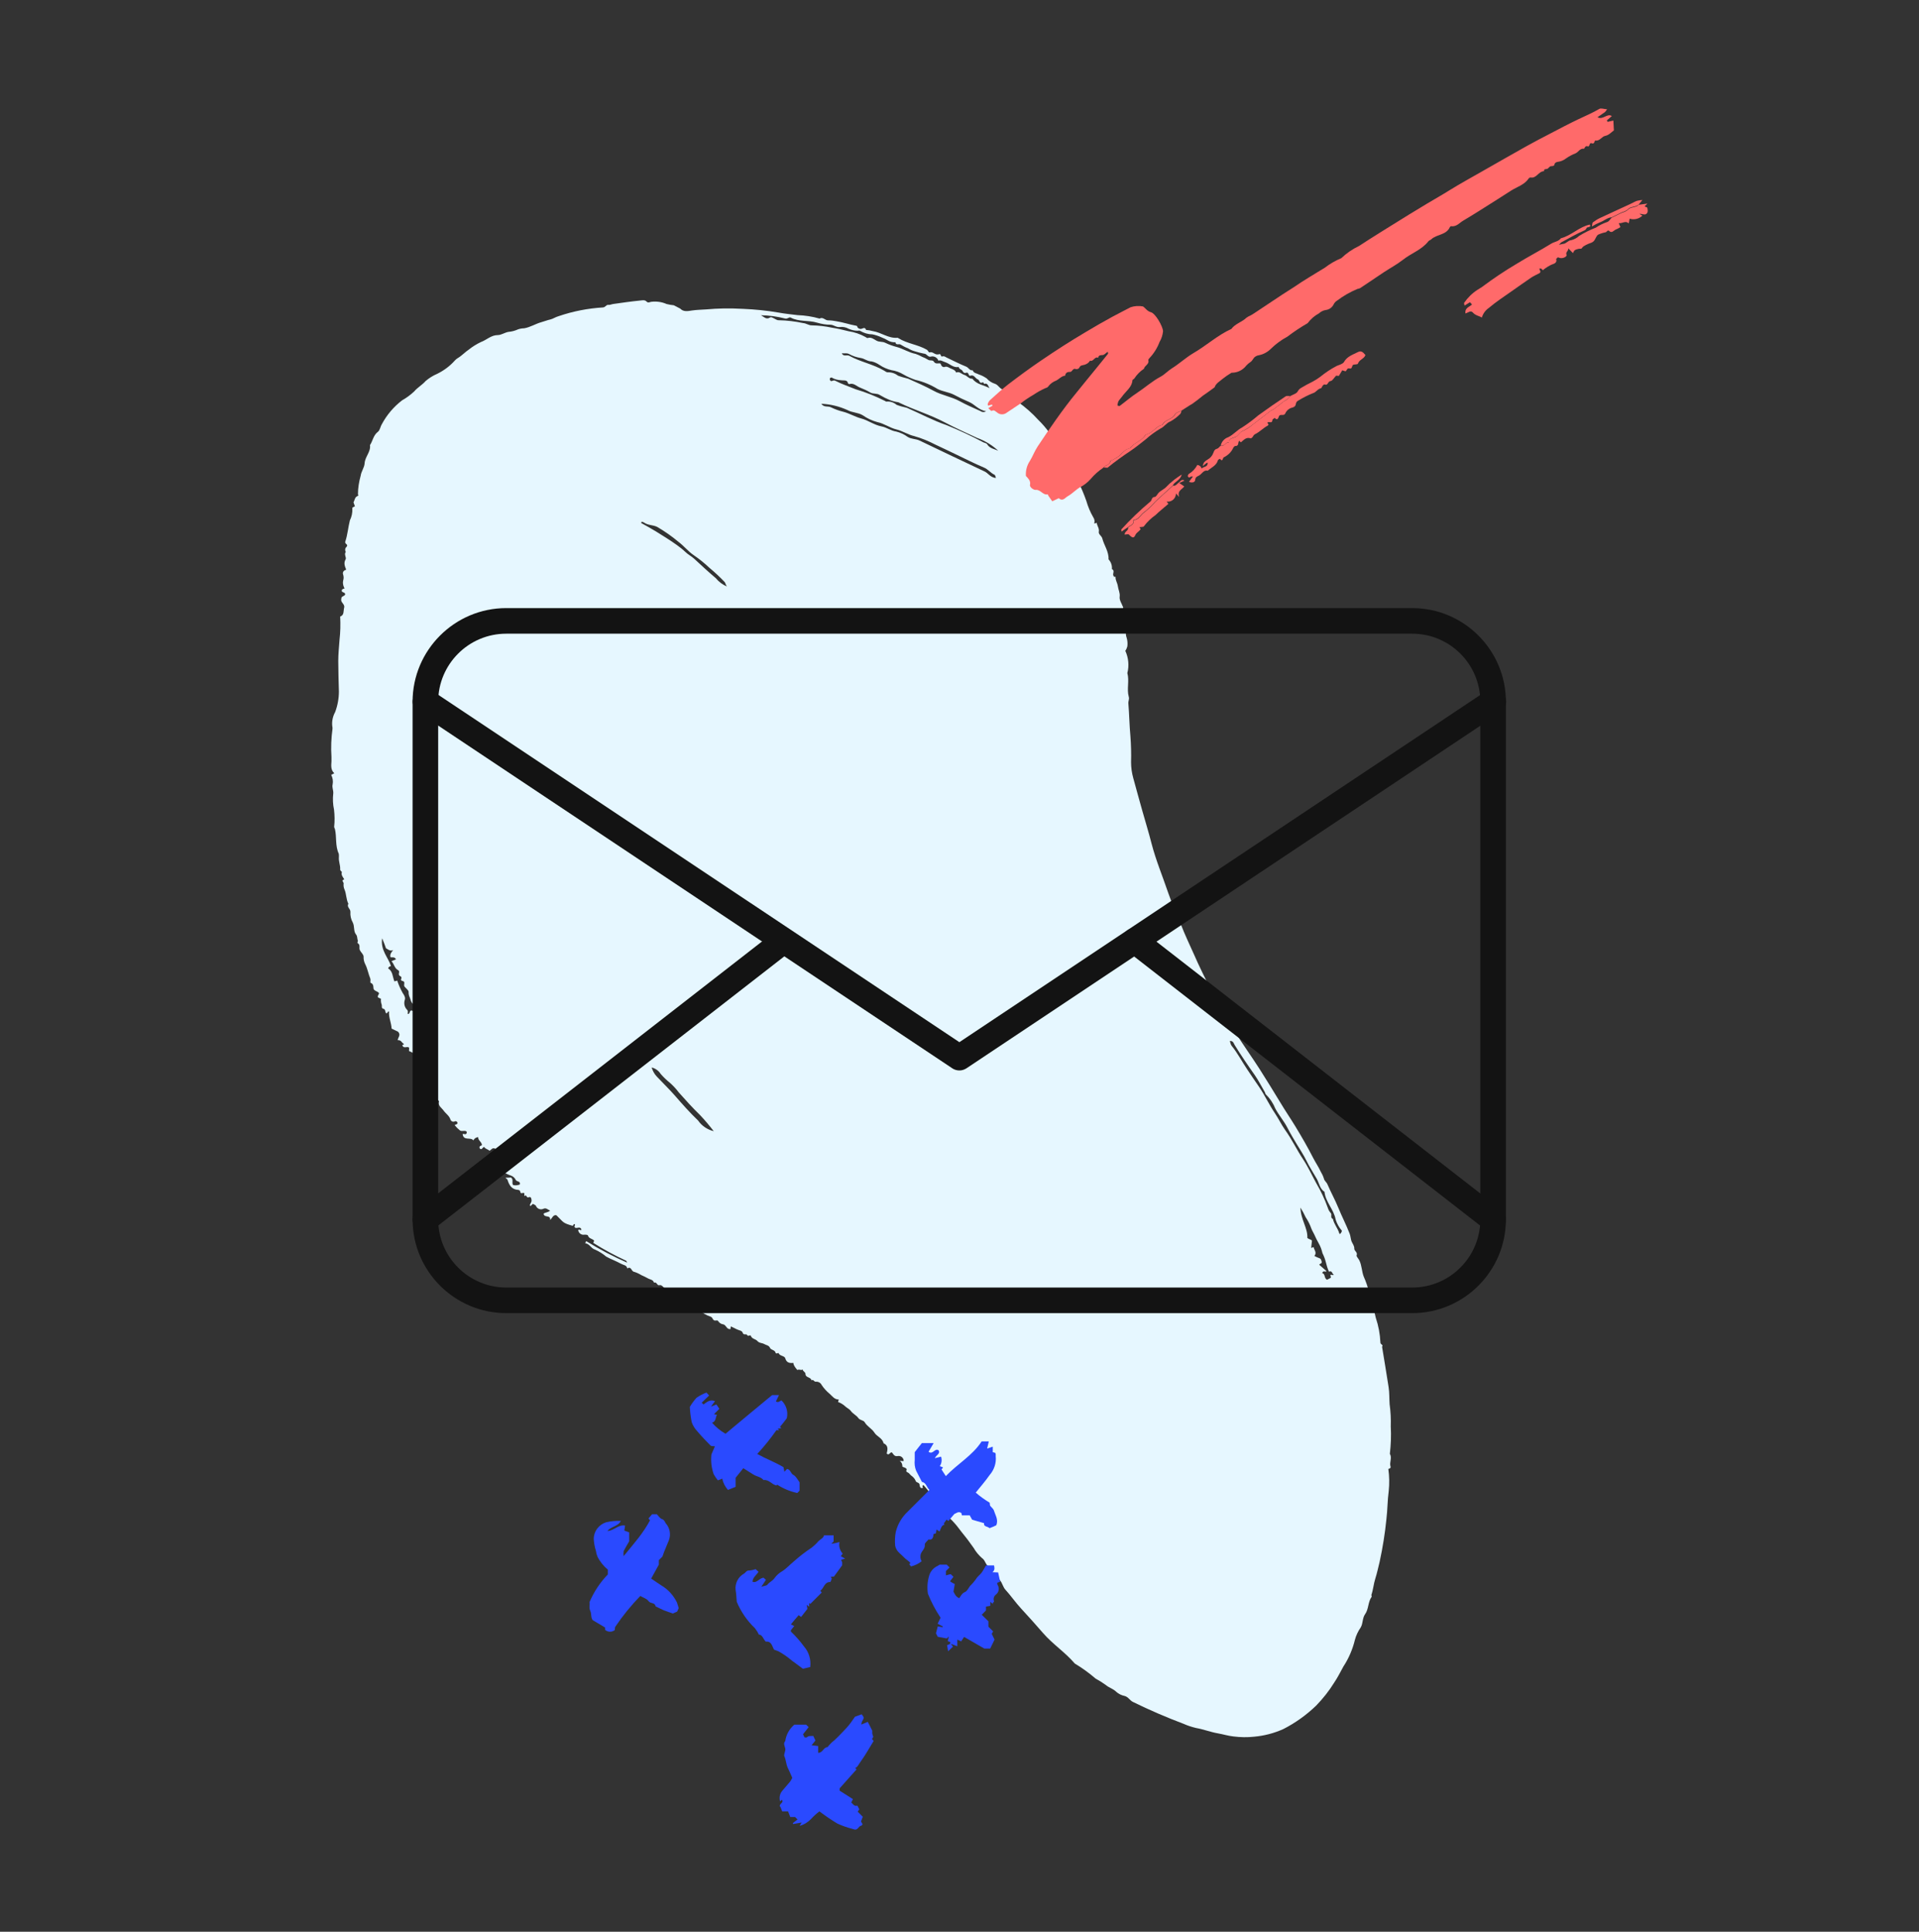
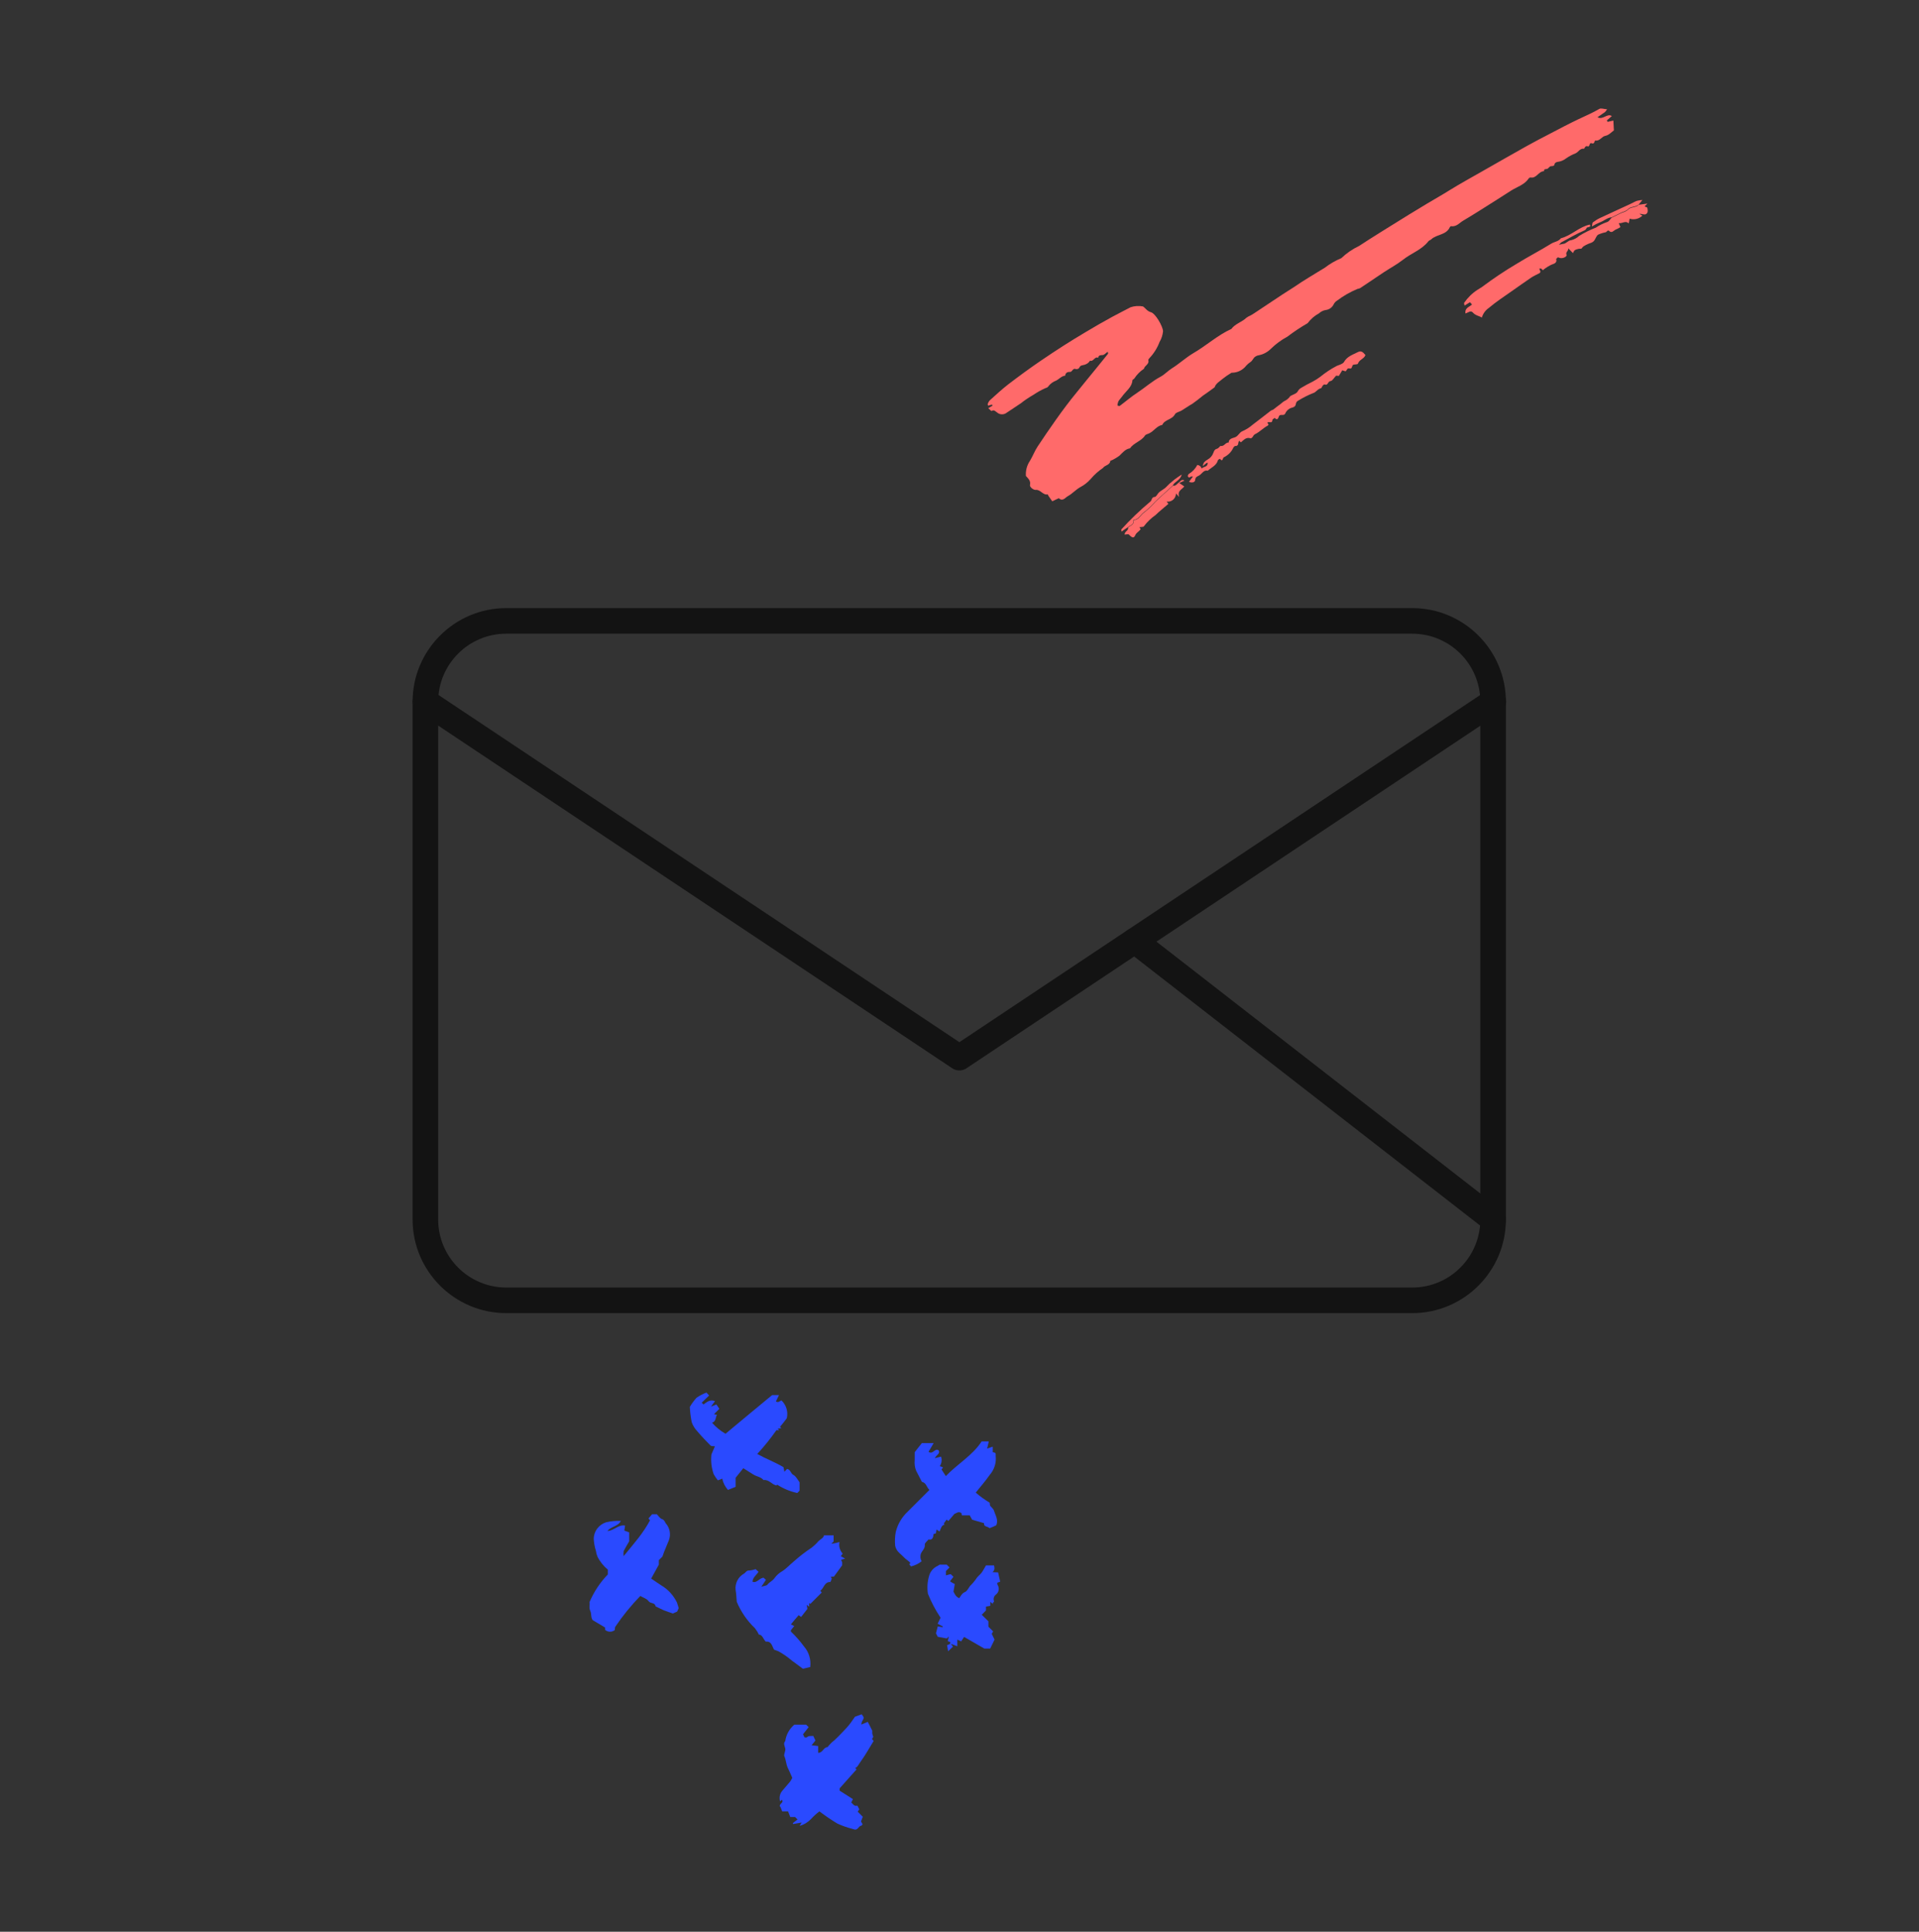
<svg xmlns="http://www.w3.org/2000/svg" width="150" height="151" viewBox="0 0 150 151" fill="none">
  <rect x="0" y="0" width="150" height="151" fill="#333333" stroke="none" />
  <g clip-path="url(#clip0_3_403)">
-     <path d="M49.02 98.693C48.97 98.593 48.96 98.563 48.95 98.553C48.07 98.143 47.21 97.683 46.39 97.163C46.36 97.123 46.42 97.073 46.44 96.983C46.33 96.823 46.03 96.833 45.96 96.583C45.94 96.523 45.8 96.503 45.68 96.513C45.46 96.553 45.25 96.413 45.2 96.193C45.2 96.183 45.2 96.163 45.2 96.153C45.27 96.033 45.37 96.233 45.45 96.123C45.37 95.833 45.12 96.033 44.97 95.973C44.81 95.883 45 95.773 44.93 95.693C44.82 95.663 44.82 95.773 44.77 95.823C43.93 95.583 44.08 95.553 43.49 94.993C43.22 94.943 43.18 95.213 43 95.363C43.05 94.923 42.54 95.233 42.49 94.873C42.62 94.763 42.83 94.783 43 94.633C42.82 94.563 42.7 94.393 42.49 94.483C42.27 94.593 42.01 94.503 41.9 94.283C41.9 94.273 41.9 94.263 41.89 94.253C41.85 94.183 41.73 94.153 41.65 94.103C41.57 94.183 41.52 94.233 41.46 94.283C41.44 94.243 41.41 94.203 41.42 94.183C41.46 94.063 41.56 93.953 41.55 93.843C41.54 93.733 41.53 93.493 41.31 93.593C41.15 93.663 41.16 93.323 40.99 93.493C40.97 93.513 40.99 93.373 40.99 93.293C40.92 93.153 40.71 93.393 40.67 93.173C40.67 93.083 40.59 93.013 40.51 93.013C39.98 92.983 39.79 92.623 39.66 92.193C39.66 92.183 39.62 92.173 39.61 92.163C39.58 92.133 39.56 92.113 39.51 92.063C39.67 92.063 39.81 92.053 39.94 92.043C40.17 92.203 39.97 92.453 40.11 92.633C40.28 92.673 40.46 92.653 40.63 92.593C40.71 92.323 40.41 92.383 40.32 92.243C40.25 92.083 40.11 91.953 39.94 91.893C39.73 91.823 39.53 91.723 39.33 91.613C39.47 91.383 39.45 91.093 39.27 90.893C39.05 90.783 38.96 91.013 38.81 91.083C38.69 90.913 38.96 90.663 39.37 90.603C39.36 90.103 38.89 90.373 38.69 90.193C38.57 90.053 38.82 89.943 38.73 89.803C38.5 89.653 38.39 89.893 38.26 89.953C38.13 89.823 37.93 89.813 37.86 89.663C37.71 89.633 37.69 89.943 37.5 89.773C37.43 89.603 37.55 89.563 37.67 89.523C37.67 89.263 37.36 89.153 37.38 88.893C37.22 88.893 37.07 88.993 37 89.143C36.79 88.853 36.24 89.213 36.16 88.653C36.26 88.583 36.47 88.793 36.49 88.483C36.37 88.303 36.13 88.483 35.95 88.363C35.8 88.243 35.66 88.103 35.54 87.953C35.61 87.873 35.82 87.913 35.74 87.713C35.69 87.643 35.6 87.623 35.53 87.663C35.41 87.713 35.28 87.663 35.22 87.543C35.13 87.213 34.84 87.053 34.66 86.793C34.51 86.583 34.22 86.443 34.32 86.093C34.32 86.073 34.28 86.023 34.25 86.003C34.05 85.923 34 85.703 33.85 85.583C33.69 85.453 33.71 85.243 33.57 85.133C33.4 84.983 33.45 84.673 33.3 84.613C33.07 84.513 33.34 84.223 33.07 84.193C33.12 83.983 33.02 83.803 32.95 83.603L32.51 83.393C32.43 83.193 32.5 82.973 32.68 82.853C32.63 82.663 32.41 82.693 32.3 82.563L32.33 82.323L31.97 82.153C31.97 82.053 31.98 81.973 31.98 81.893C31.83 81.753 31.55 82.003 31.45 81.713C31.45 81.643 31.54 81.693 31.58 81.603C31.41 81.543 31.37 81.273 31.09 81.313C31.09 81.103 31.37 80.903 31.11 80.643L30.61 80.403C30.59 79.943 30.37 79.523 30.41 79.063C30.3 79.053 30.3 79.163 30.22 79.223C30.07 79.153 30.16 78.903 29.99 78.863C29.78 78.813 29.87 78.663 29.84 78.543C29.78 78.393 29.76 78.233 29.78 78.073L29.56 77.973C29.52 77.923 29.52 77.853 29.56 77.803C29.59 77.753 29.61 77.693 29.63 77.643C29.55 77.493 29.37 77.513 29.22 77.343C29.15 77.223 29.26 76.933 28.97 76.823C28.92 76.803 28.99 76.613 28.94 76.483C28.79 76.123 28.73 75.723 28.55 75.373C28.46 75.193 28.41 74.993 28.42 74.793C28.42 74.593 28.22 74.463 28.13 74.273C28.04 74.093 28.19 73.863 27.97 73.733C27.89 73.683 28 73.573 27.97 73.513C27.9 73.363 27.96 73.203 27.82 73.033C27.62 72.783 27.73 72.403 27.57 72.103C27.43 71.853 27.37 71.563 27.39 71.283C27.41 71.043 27.08 70.903 27.23 70.643C27.05 70.293 27.08 69.883 26.93 69.533C26.86 69.383 26.84 69.223 26.86 69.063C26.88 68.963 26.63 68.813 26.91 68.743C26.82 68.563 26.65 68.423 26.72 68.173C26.74 68.123 26.58 68.093 26.59 67.943C26.61 67.633 26.46 67.333 26.49 67.013C26.5 66.923 26.49 66.823 26.48 66.733C26.19 66.113 26.33 65.433 26.18 64.803C26.16 64.743 26.12 64.693 26.12 64.623C26.17 64.183 26.16 63.733 26.11 63.293C26.02 62.873 26 62.443 26.05 62.013C26.07 61.773 25.94 61.553 26 61.323C26.05 61.073 26.01 60.803 25.89 60.573L26.13 60.443C25.84 60.183 25.89 59.833 25.91 59.513C25.91 59.403 25.91 59.273 25.91 59.173C25.86 58.443 25.89 57.703 25.99 56.973C25.99 56.893 25.99 56.813 25.97 56.743C25.93 56.363 26.02 55.983 26.2 55.653C26.39 55.143 26.49 54.593 26.49 54.053C26.47 53.263 26.44 52.463 26.44 51.673C26.44 51.113 26.5 50.553 26.54 50.003C26.61 49.403 26.62 48.803 26.59 48.193C26.92 48.083 26.83 47.763 26.9 47.503C26.98 47.213 26.59 47.093 26.68 46.813C26.66 46.583 26.93 46.623 26.98 46.463C26.98 46.293 26.79 46.333 26.72 46.223C26.69 46.103 26.75 46.043 26.89 46.013C26.93 46.013 26.94 45.983 26.9 45.933C26.81 45.753 26.78 45.543 26.83 45.353C26.87 45.223 26.87 45.083 26.83 44.943C26.75 44.733 26.85 44.593 27.06 44.533C26.96 44.263 26.84 44.023 27.02 43.713C27.09 43.573 26.87 43.333 27.03 43.143C26.95 43.013 26.97 42.843 27.09 42.743C27.26 42.543 26.92 42.533 26.99 42.333C27.17 41.803 27.21 41.223 27.35 40.673C27.49 40.393 27.56 40.073 27.54 39.753C27.51 39.643 27.68 39.633 27.74 39.573L27.63 39.263C27.73 39.113 27.72 38.863 27.95 38.773C28.06 38.733 27.98 38.683 27.98 38.633C27.98 38.143 28.06 37.663 28.19 37.193C28.24 36.843 28.48 36.543 28.5 36.223C28.53 35.693 28.99 35.333 28.92 34.793C29.14 34.463 29.18 34.023 29.54 33.753C29.7 33.633 29.73 33.343 29.85 33.153C30.24 32.423 30.78 31.793 31.43 31.293C31.77 31.103 32.08 30.873 32.37 30.603C32.64 30.283 33 30.093 33.27 29.783C33.54 29.553 33.84 29.363 34.17 29.223C34.7 28.963 35.17 28.613 35.56 28.173C35.62 28.103 35.7 28.043 35.78 27.993C36.1 27.803 36.35 27.523 36.65 27.323C36.94 27.093 37.26 26.893 37.6 26.733C38.04 26.573 38.39 26.193 38.91 26.193C39.18 26.193 39.45 25.993 39.74 25.943C40 25.923 40.26 25.853 40.5 25.743C40.65 25.693 40.81 25.663 40.97 25.663C41.45 25.583 41.85 25.313 42.32 25.183C42.55 25.123 42.78 25.023 43.02 24.973C43.23 24.923 43.44 24.773 43.67 24.713C44.78 24.333 45.95 24.103 47.12 24.033C47.3 24.033 47.41 23.813 47.52 23.833C47.68 23.853 47.79 23.783 47.93 23.763C48.63 23.663 49.33 23.563 50.03 23.493C50.18 23.483 50.4 23.413 50.55 23.583C50.66 23.693 50.8 23.613 50.89 23.593C51.3 23.543 51.72 23.593 52.1 23.763C52.29 23.813 52.48 23.843 52.67 23.863L53.17 24.123C53.43 24.403 53.8 24.313 54.07 24.273C54.46 24.213 54.85 24.213 55.24 24.183C55.66 24.143 56.09 24.123 56.52 24.113C57.04 24.103 57.56 24.113 58.08 24.143C59.01 24.183 59.93 24.273 60.85 24.433C61.34 24.523 61.85 24.573 62.34 24.633C62.92 24.653 63.5 24.743 64.06 24.903C64.33 24.743 64.5 25.063 64.75 25.043C64.96 25.043 65.17 25.073 65.38 25.113C65.91 25.193 66.41 25.373 66.93 25.463C67.03 25.483 67 25.533 67.02 25.573C67.08 25.663 67.17 25.713 67.28 25.713C67.43 25.703 67.6 25.513 67.7 25.793C67.87 25.803 68.05 25.833 68.22 25.883C68.89 25.983 69.45 26.473 70.16 26.403C70.18 26.403 70.2 26.423 70.22 26.433C70.91 26.863 71.74 26.933 72.44 27.333C72.55 27.393 72.58 27.573 72.67 27.543C72.84 27.493 72.95 27.593 73.07 27.653C73.18 27.713 73.3 27.723 73.42 27.683C73.56 27.633 73.51 27.913 73.66 27.863C73.81 27.813 73.9 27.903 74 27.953C74.51 28.193 75.01 28.453 75.53 28.663C75.72 28.743 75.79 28.983 76.03 28.943C76.11 29.183 76.35 29.173 76.52 29.273C76.74 29.343 76.94 29.453 77.13 29.583C77.3 29.783 77.53 29.923 77.78 30.003C78.04 30.093 78.14 30.393 78.41 30.453C78.51 30.473 78.55 30.593 78.62 30.653C78.92 30.933 79.24 31.193 79.58 31.423C80.15 31.833 80.68 32.293 81.15 32.813C81.48 33.133 81.78 33.483 82.05 33.863C82.58 34.593 83.06 35.363 83.48 36.163C83.72 36.633 83.96 37.113 84.24 37.573C84.5 38.083 84.72 38.603 84.91 39.143C85.04 39.593 85.22 40.033 85.46 40.443C85.56 40.583 85.58 40.763 85.53 40.923C85.6 40.903 85.65 40.893 85.73 40.873C85.75 41.113 85.94 41.293 85.89 41.563C85.85 41.773 86.11 41.883 86.16 42.083C86.3 42.633 86.68 43.113 86.65 43.723C86.84 43.923 86.94 44.203 86.91 44.483C87.2 44.623 86.89 44.883 87.07 45.053C87.07 45.153 87.13 45.033 87.2 45.103C87.17 45.333 87.35 45.573 87.38 45.833C87.41 46.093 87.56 46.333 87.52 46.643C87.48 46.903 87.69 47.193 87.8 47.493L87.63 47.853C87.73 47.913 87.82 47.963 87.9 48.013C87.93 48.333 87.79 48.633 87.94 48.953C88.07 49.223 87.94 49.533 88.06 49.833C88.13 50.053 88.15 50.293 88.12 50.523C88.09 50.643 88.04 50.763 87.96 50.873C88.21 51.413 88.27 52.033 88.12 52.613C88.29 53.223 88.06 53.863 88.23 54.463C88.29 54.663 88.18 54.803 88.2 54.993C88.27 55.843 88.28 56.693 88.36 57.553C88.41 58.223 88.43 58.903 88.41 59.583C88.41 60.003 88.47 60.413 88.58 60.813C88.8 61.653 89.05 62.493 89.28 63.343C89.52 64.203 89.79 65.063 90.01 65.933C90.35 67.243 90.87 68.483 91.3 69.753C91.59 70.613 91.98 71.433 92.31 72.273C92.61 73.053 92.97 73.803 93.31 74.563C93.74 75.553 94.23 76.533 94.72 77.493C95.28 78.583 95.9 79.633 96.55 80.673C97.15 81.653 97.83 82.583 98.45 83.553C99 84.413 99.53 85.283 100.06 86.153C100.44 86.793 100.86 87.403 101.25 88.043C101.74 88.853 102.22 89.673 102.65 90.523C102.83 90.873 103.06 91.203 103.23 91.573C103.33 91.743 103.42 91.923 103.48 92.113C103.52 92.313 103.69 92.403 103.76 92.573C104.02 93.183 104.35 93.773 104.6 94.383C104.88 95.073 105.23 95.743 105.5 96.443C105.57 96.633 105.58 96.853 105.64 97.023C105.72 97.223 105.87 97.373 105.86 97.613C105.86 97.793 106.14 97.883 106.04 98.133C106.01 98.213 106.19 98.383 106.26 98.533C106.45 98.933 106.44 99.373 106.59 99.773C106.77 100.173 106.91 100.593 107.02 101.013C107.17 101.683 107.4 102.343 107.54 103.013C107.75 103.633 107.87 104.283 107.9 104.933C107.89 105.113 108.16 105.103 108.03 105.273C108.2 106.323 108.38 107.373 108.54 108.423C108.61 108.863 108.59 109.323 108.62 109.763C108.7 110.343 108.73 110.923 108.71 111.503C108.75 112.213 108.72 112.933 108.64 113.643C108.83 113.963 108.59 114.303 108.69 114.633C108.73 114.763 108.61 114.803 108.52 114.823C108.6 115.393 108.61 115.973 108.55 116.553C108.45 117.283 108.46 118.013 108.37 118.743C108.26 119.863 108.08 120.973 107.84 122.083C107.73 122.523 107.64 122.963 107.5 123.403C107.37 123.803 107.34 124.253 107.2 124.653C107.18 124.703 107.24 124.793 107.21 124.823C106.92 125.233 106.99 125.783 106.7 126.183C106.48 126.493 106.55 126.893 106.36 127.213C106.16 127.503 106 127.833 105.91 128.173C105.73 128.913 105.43 129.623 105.01 130.263C104.78 130.683 104.56 131.123 104.29 131.523C103.89 132.173 103.41 132.773 102.88 133.323C102.12 134.053 101.26 134.673 100.32 135.153C99.59 135.483 98.82 135.683 98.03 135.753C97.49 135.813 96.95 135.803 96.41 135.733C96.02 135.693 95.6 135.563 95.2 135.493C94.62 135.393 94.07 135.173 93.49 135.073C93.16 134.993 92.84 134.893 92.53 134.753C91.18 134.243 89.85 133.673 88.55 133.033C88.31 132.913 88.2 132.653 87.92 132.573C87.67 132.523 87.44 132.413 87.25 132.243C87.01 132.003 86.68 131.923 86.45 131.723C86.19 131.533 85.92 131.363 85.64 131.213C85.13 130.773 84.59 130.383 84.01 130.033C83.27 129.163 82.3 128.533 81.54 127.663C80.98 127.023 80.42 126.383 79.84 125.763C79.39 125.283 79.02 124.733 78.58 124.253C78.41 124.063 78.35 123.773 78.2 123.573C78.06 123.373 77.81 123.263 77.65 123.053C77.51 122.913 77.44 122.713 77.46 122.513C77.03 122.463 77.06 121.983 76.77 121.803C76.51 121.573 76.28 121.303 76.11 121.003C75.9 120.723 75.71 120.433 75.49 120.163C75.26 119.883 75.03 119.583 74.81 119.293C74.59 119.023 74.35 118.773 74.1 118.533C73.89 118.253 73.69 117.963 73.51 117.673C73.3 117.393 73.01 117.183 72.82 116.883C72.62 116.603 72.41 116.333 72.18 116.083C72.02 116.163 72.17 116.233 72.13 116.303C71.91 116.373 71.9 116.173 71.88 116.053C71.85 115.863 71.64 115.913 71.58 115.773C71.53 115.643 71.45 115.533 71.35 115.443C71.24 115.363 71.14 115.273 71.05 115.163C70.96 115.073 70.75 115.073 70.88 114.863C70.81 114.703 70.64 114.723 70.53 114.633C70.55 114.463 70.47 114.293 70.33 114.193C70.48 114.203 70.55 114.213 70.63 114.213C70.65 114.013 70.49 113.833 70.29 113.813C70.26 113.813 70.23 113.813 70.2 113.813C69.89 113.883 69.83 113.653 69.72 113.533C69.54 113.493 69.52 113.813 69.31 113.623C69.38 113.313 69.46 112.993 69.06 112.813C68.98 112.403 68.54 112.303 68.34 111.973C68.15 111.673 67.78 111.503 67.59 111.173C67.49 111.003 67.23 111.033 67.09 110.843C66.94 110.623 66.67 110.523 66.5 110.283C66.39 110.133 66.15 110.033 65.99 109.863C65.85 109.753 65.69 109.653 65.51 109.593L65.56 109.393C65.22 109.403 65.05 109.123 64.84 108.943C64.6 108.743 64.39 108.513 64.22 108.253C64.14 108.083 63.96 107.993 63.78 108.003C63.62 108.033 63.58 107.773 63.43 107.903C63.39 107.623 62.96 107.713 62.96 107.393C62.96 107.243 62.75 107.203 62.74 107.043C62.62 107.153 62.46 106.993 62.33 107.093C62.123 106.867 62.017 106.68 62.01 106.533C61.73 106.563 61.48 106.533 61.38 106.173C61.32 105.963 60.93 106.013 60.85 105.753C60.78 105.783 60.65 105.833 60.63 105.753C60.57 105.503 60.27 105.543 60.19 105.363C60.1 105.153 59.89 105.153 59.74 105.063C59.57 104.963 59.36 105.003 59.2 104.823C59.07 104.663 58.78 104.673 58.69 104.423C58.64 104.293 58.48 104.523 58.4 104.353C58.34 104.233 58.12 104.403 58.05 104.173C58 104.003 57.75 103.993 57.58 103.903C57.44 103.823 57.28 103.763 57.13 103.683C57.103 103.77 57.097 103.833 57.11 103.873C57.05 103.913 57 103.893 56.95 103.873C56.77 103.813 56.75 103.583 56.54 103.523C56.37 103.503 56.23 103.413 56.14 103.273C56.07 103.143 55.9 103.293 55.78 103.183C55.69 103.103 55.69 102.973 55.55 102.923C54.86 102.703 54.37 102.123 53.68 101.913C53.64 101.753 53.79 101.823 53.82 101.763C53.82 101.743 53.82 101.713 53.8 101.713C53.15 101.453 52.65 100.933 51.99 100.703C51.82 100.643 51.76 100.403 51.52 100.463C51.36 100.503 51.34 100.173 51.12 100.263C51.05 100.013 50.8 100.023 50.64 99.923C50.47 99.823 50.3 99.753 50.13 99.673C49.95 99.563 49.76 99.473 49.56 99.413C49.34 99.383 49.35 98.943 49.03 99.153C48.99 98.883 48.73 98.893 48.56 98.793C48.36 98.683 48.15 98.593 47.94 98.493C47.75 98.413 47.56 98.323 47.38 98.223C47.12 98.003 46.83 97.823 46.52 97.683C46.2 97.593 46.09 97.223 45.74 97.183L45.82 97.013C46.86 97.663 47.95 98.233 49.08 98.723M77.37 30.363C77.23 30.213 77.23 29.893 76.91 30.013C76.9 29.783 76.73 29.963 76.65 29.913C76.53 29.853 76.56 29.703 76.42 29.653C76.22 29.573 76.15 29.253 75.83 29.373C75.7 29.423 75.73 29.073 75.54 29.133C75.35 29.193 75.31 29.113 75.22 28.973C75.16 28.873 74.96 28.863 74.94 28.683C74.5 28.773 74.23 28.413 73.86 28.303C73.69 28.253 73.55 28.123 73.35 28.193C73.28 27.973 73.05 27.833 72.82 27.863C72.52 27.973 72.47 27.643 72.22 27.643C71.97 27.593 71.72 27.533 71.48 27.453C71.3 27.403 71.13 27.323 70.97 27.223C70.77 27.153 70.59 27.053 70.41 26.943C70.28 26.843 70.03 27.023 69.99 26.753C69.79 26.763 69.59 26.723 69.42 26.623C69.26 26.523 69.09 26.443 68.91 26.373C68.67 26.263 68.43 26.183 68.17 26.133C67.85 26.133 67.53 26.033 67.25 25.873C67.18 25.813 67.09 25.863 67.02 25.853C66.79 25.853 66.55 25.793 66.34 25.703C66.13 25.583 65.89 25.533 65.65 25.563C65.35 25.603 65.17 25.383 64.9 25.383C64.55 25.383 64.21 25.323 63.87 25.223C63.19 25.013 62.45 25.173 61.8 24.823C61.69 24.763 61.55 24.943 61.39 24.903C60.76 24.743 60.12 24.653 59.47 24.643C59.7 24.743 59.88 25.013 60.18 24.823C60.29 24.753 60.38 24.843 60.47 24.873C60.6 24.933 60.74 25.043 60.87 25.033C61.51 25.043 62.15 25.123 62.77 25.253C63.03 25.273 63.22 25.443 63.46 25.433C63.98 25.443 64.51 25.503 65.02 25.613C65.46 25.683 65.91 25.783 66.33 25.893C66.79 25.963 67.24 26.113 67.65 26.343C67.7 26.383 67.78 26.433 67.82 26.423C68.1 26.333 68.3 26.513 68.5 26.623C68.72 26.753 68.97 26.683 69.19 26.793C69.48 26.933 69.78 27.043 70.09 27.123C70.59 27.253 71.04 27.563 71.57 27.663C71.75 27.723 71.92 27.803 72.08 27.893C72.24 27.953 72.39 28.023 72.53 28.113C72.68 28.223 72.9 28.113 72.99 28.263C73.12 28.473 73.3 28.393 73.46 28.403C73.53 28.403 73.54 28.483 73.57 28.543C73.61 28.643 73.71 28.703 73.81 28.693C74 28.613 74.13 28.713 74.27 28.783C74.45 28.863 74.66 28.913 74.74 29.123C75 29.003 75.16 29.243 75.37 29.303C75.6 29.363 75.74 29.633 76.01 29.603C76.34 30.063 76.92 30.093 77.37 30.353V30.363ZM104.89 96.203C104.66 95.943 104.5 95.643 104.4 95.323C104.26 94.533 103.61 93.963 103.53 93.163C103.16 92.923 103.12 92.493 102.93 92.153C102.66 91.673 102.35 91.213 102.11 90.713C101.89 90.263 101.62 89.863 101.36 89.433C101.11 89.013 100.85 88.583 100.63 88.153C100.35 87.603 99.94 87.153 99.66 86.603C99.5 86.203 99.25 85.843 98.94 85.543C98.9 85.513 98.9 85.423 98.87 85.373C98.61 84.933 98.38 84.473 98.09 84.053C97.54 83.273 97 82.483 96.5 81.673C96.44 81.573 96.4 81.343 96.13 81.373C96.18 81.503 96.19 81.653 96.27 81.743C96.74 82.323 97.08 82.983 97.49 83.593C97.8 84.063 98.12 84.523 98.44 84.993C98.88 85.643 99.21 86.363 99.65 87.013C99.94 87.443 100.16 87.913 100.45 88.323C100.98 89.053 101.36 89.873 101.86 90.623C102.25 91.213 102.55 91.873 102.89 92.493C103.25 93.103 103.55 93.743 103.79 94.413C103.83 94.563 103.92 94.703 104.02 94.823C104.14 94.943 103.95 95.193 104.19 95.283C104.27 95.693 104.57 96.003 104.68 96.393C104.7 96.443 104.71 96.473 104.76 96.443C104.83 96.373 104.88 96.293 104.89 96.193V96.203ZM77.85 37.363C77.81 37.253 77.79 37.133 77.74 37.113C77.43 36.973 77.23 36.673 76.9 36.543C76.17 36.233 75.46 35.873 74.75 35.533C74.2 35.273 73.66 35.003 73.11 34.753C72.59 34.483 72.04 34.253 71.47 34.093C70.98 33.983 70.55 33.683 70.05 33.563C69.55 33.443 69.11 33.103 68.57 32.993C68.17 32.883 67.78 32.703 67.44 32.463C67.06 32.233 66.62 32.263 66.24 32.053C65.6 31.763 64.91 31.593 64.2 31.563C64.4 31.863 64.71 31.723 64.94 31.833C65.25 31.983 65.57 32.103 65.9 32.183C66.38 32.303 66.83 32.583 67.32 32.713C67.86 32.853 68.33 33.223 68.91 33.333C69.3 33.403 69.63 33.673 70.05 33.733C70.37 33.813 70.68 33.953 70.95 34.153C71.24 34.333 71.57 34.293 71.87 34.433C73.56 35.243 75.26 36.053 76.96 36.853C77.26 36.993 77.41 37.333 77.86 37.363H77.85ZM33.13 79.673C33.02 79.673 32.92 79.773 32.82 79.663C32.78 79.453 32.62 79.263 32.65 79.033C32.66 78.963 32.67 78.893 32.6 78.883C32.38 78.823 32.41 78.573 32.28 78.473C32.11 78.333 32.11 78.153 32.04 77.993C31.97 77.853 31.93 77.693 31.94 77.533C31.94 77.413 31.74 77.263 31.63 77.133C31.53 77.013 31.65 76.853 31.58 76.743C31.51 76.653 31.28 76.703 31.36 76.513C31.44 76.323 31.26 76.323 31.2 76.233C31.12 76.103 31.28 75.933 31.13 75.843C30.83 75.693 30.81 75.353 30.6 75.133C30.73 75.083 30.84 75.033 30.95 74.993C30.86 74.783 30.67 74.843 30.53 74.833C30.45 74.603 30.59 74.443 30.73 74.263C30.48 74.373 30.34 74.213 30.17 74.123C30.09 73.903 30.02 73.683 29.87 73.343C29.73 74.293 30.35 74.833 30.56 75.513C30.47 75.543 30.38 75.553 30.34 75.703C30.71 75.913 30.68 76.363 30.83 76.713C30.93 76.683 30.99 76.663 31.05 76.653C31.16 76.993 31.31 77.323 31.49 77.643C31.59 77.773 31.71 77.993 31.64 78.163C31.55 78.443 31.62 78.743 31.83 78.943C31.91 79.053 31.88 79.113 31.87 79.203C31.87 79.273 31.9 79.283 31.95 79.243C32.05 79.183 32.01 78.993 32.17 78.983C32.21 79.003 32.27 79.013 32.29 79.033C32.41 79.253 32.35 79.523 32.46 79.723C32.57 79.923 32.86 80.043 32.93 80.303C32.93 80.323 32.95 80.343 32.95 80.363C32.87 80.503 32.51 80.383 32.62 80.763C32.86 80.683 33.08 80.613 33.28 80.553C33.22 80.243 33.01 80.003 33.1 79.703L33.13 79.673ZM78.08 35.283C77.59 34.813 77.01 34.463 76.38 34.233C75.53 33.833 74.67 33.453 73.84 33.013C72.71 32.413 71.48 32.053 70.32 31.493C70.28 31.473 70.25 31.453 70.21 31.443C69.99 31.413 69.77 31.353 69.56 31.273C69.29 31.163 69.03 31.033 68.78 30.883C68.54 30.723 68.27 30.813 68.03 30.683C67.78 30.533 67.51 30.413 67.24 30.303C66.96 30.203 66.74 29.913 66.39 30.023C66.35 30.023 66.31 30.003 66.29 29.973C66.22 29.653 65.96 29.763 65.75 29.723C65.49 29.713 65.23 29.643 65.01 29.513C64.99 29.493 64.94 29.533 64.9 29.533C64.85 29.593 64.85 29.683 64.9 29.743C64.98 29.873 65.13 29.683 65.27 29.753C65.79 30.023 66.36 30.213 66.9 30.433C67.68 30.663 68.45 30.973 69.18 31.343C69.22 31.363 69.26 31.403 69.29 31.393C69.58 31.363 69.86 31.453 70.08 31.643C70.34 31.743 70.61 31.813 70.88 31.873C71.92 32.323 72.91 32.863 73.99 33.233C74.98 33.633 75.94 34.083 76.88 34.583C76.97 34.623 77.11 34.643 77.16 34.723C77.37 35.083 77.77 35.093 78.08 35.263V35.283ZM65.8 27.613C65.92 27.903 66.2 27.713 66.39 27.813C67.25 28.293 68.25 28.463 69.11 28.973C69.2 29.023 69.3 29.113 69.39 29.103C69.68 29.093 69.96 29.183 70.19 29.363C70.45 29.463 70.72 29.533 70.99 29.603C71.66 29.903 72.33 30.193 72.97 30.543C73.62 30.903 74.37 31.003 75.02 31.363C75.55 31.653 76.11 31.893 76.66 32.143C76.78 32.233 76.95 32.233 77.08 32.143C76.48 32.053 76.2 31.613 75.75 31.423C75.35 31.253 74.95 31.063 74.56 30.853C74.17 30.653 73.71 30.613 73.3 30.413C72.76 30.083 72.17 29.833 71.55 29.693C71.24 29.583 70.93 29.453 70.64 29.283C70.34 29.103 70.02 28.983 69.67 28.933C69.35 28.853 69.04 28.723 68.76 28.533C68.57 28.403 68.36 28.303 68.14 28.253C67.8 28.253 67.57 28.023 67.28 27.983C66.96 27.933 66.65 27.833 66.37 27.673C66.18 27.573 65.99 27.643 65.8 27.613ZM102.47 97.553L102.68 97.483C102.72 97.713 102.96 97.913 102.74 98.173C102.86 98.243 102.98 98.293 103.11 98.343C103.26 98.383 103.28 98.513 103.31 98.623C103.35 98.783 103.16 98.763 103.12 98.863C103.31 99.033 103.5 99.193 103.69 99.363C103.6 99.473 103.44 99.253 103.35 99.523C103.62 99.563 103.47 99.913 103.73 100.033C103.82 99.993 103.91 99.943 104 99.893C104.1 99.823 103.93 99.713 104.02 99.643C104.11 99.633 104.18 99.713 104.26 99.643C104.12 99.603 104.15 99.283 103.88 99.403C103.77 99.163 103.69 98.903 103.63 98.643C103.57 98.403 103.48 98.173 103.37 97.953C103.31 97.693 103.22 97.433 103.08 97.193C102.95 96.973 102.84 96.733 102.73 96.493C102.61 96.283 102.51 96.073 102.43 95.843C102.33 95.603 102.21 95.373 102.06 95.153C101.94 94.893 101.8 94.633 101.65 94.393C101.67 95.333 102.23 95.993 102.19 96.763C102.31 96.883 102.48 96.873 102.55 96.983C102.53 97.163 102.51 97.313 102.49 97.543L102.47 97.553ZM50.94 83.453C51.02 83.713 51.15 83.953 51.34 84.153C51.8 84.643 52.29 85.113 52.73 85.613C53.32 86.293 53.92 86.973 54.57 87.593C54.86 88.013 55.3 88.303 55.79 88.423C55.45 87.983 55.09 87.553 54.71 87.153C54.13 86.593 53.59 85.993 53.05 85.383C52.86 85.123 52.63 84.883 52.39 84.663C52.12 84.443 51.86 84.203 51.64 83.943C51.48 83.693 51.23 83.513 50.94 83.443V83.453ZM56.81 45.833C56.71 45.683 56.71 45.583 56.64 45.493C56.27 45.103 55.87 44.733 55.45 44.383C55.07 44.023 54.66 43.693 54.22 43.393C53.78 43.093 53.46 42.673 53.03 42.353C52.52 41.923 51.96 41.533 51.38 41.193C51.05 41.023 50.66 41.073 50.35 40.853C50.31 40.833 50.28 40.813 50.24 40.803C50.19 40.783 50.13 40.753 50.12 40.883C50.5 41.093 50.88 41.303 51.26 41.533C51.82 41.883 52.38 42.223 52.92 42.613C53.14 42.773 53.36 42.943 53.56 43.133C53.77 43.343 54.04 43.473 54.26 43.673C54.81 44.183 55.37 44.703 55.95 45.193C56.18 45.473 56.48 45.703 56.82 45.843L56.81 45.833Z" fill="#E6F7FF" />
    <path d="M86.25 36.553C85.88 36.803 85.55 37.093 85.26 37.434C85.03 37.694 84.76 37.913 84.45 38.074C84.1 38.264 83.83 38.584 83.47 38.783C83.25 38.904 83.08 39.224 82.76 38.944C82.6 39.014 82.45 39.093 82.25 39.184C82.15 39.033 82.04 38.894 81.94 38.743C81.92 38.714 81.91 38.633 81.9 38.644C81.52 38.724 81.34 38.264 80.97 38.294C80.77 38.313 80.47 38.063 80.51 37.904C80.58 37.574 80.37 37.413 80.19 37.203C80.16 36.794 80.27 36.373 80.5 36.033C80.72 35.673 80.87 35.264 81.1 34.913C81.57 34.194 82.06 33.493 82.55 32.794C83.06 32.074 83.59 31.363 84.15 30.683C84.66 30.064 85.16 29.424 85.68 28.803C85.99 28.424 86.3 28.034 86.61 27.654C86.62 27.634 86.61 27.593 86.59 27.494C86.44 27.593 86.32 27.744 86.19 27.753C86.02 27.764 85.88 27.753 85.84 27.963C85.55 27.843 85.48 28.294 85.2 28.194C85.11 28.354 84.95 28.463 84.77 28.514C84.59 28.564 84.44 28.544 84.36 28.753C84.3 28.834 84.2 28.863 84.11 28.854C83.85 28.733 83.82 29.084 83.64 29.073C83.42 29.064 83.29 29.143 83.26 29.363C82.97 29.393 82.79 29.634 82.55 29.753C82.33 29.834 82.13 29.974 81.98 30.154C81.93 30.244 81.84 30.314 81.73 30.334C81.39 30.483 81.07 30.663 80.76 30.873C80.43 31.064 80.11 31.273 79.81 31.514C79.41 31.784 79.01 32.053 78.61 32.313C78.39 32.434 78.12 32.404 77.94 32.243C77.79 32.154 77.72 32.004 77.51 32.123C77.48 32.144 77.36 32.004 77.25 31.904C77.37 31.834 77.47 31.773 77.58 31.713L77.54 31.623C77.44 31.654 77.34 31.683 77.23 31.713C77.23 31.674 77.19 31.613 77.21 31.564C77.25 31.453 77.31 31.354 77.39 31.273C77.86 30.854 78.32 30.424 78.81 30.044C79.65 29.404 80.49 28.784 81.36 28.194C81.95 27.784 82.56 27.393 83.16 27.003C83.7 26.654 84.27 26.314 84.82 25.983C85.53 25.553 86.25 25.143 86.98 24.744C87.44 24.494 87.91 24.264 88.38 24.014C88.69 23.913 89.02 23.893 89.34 23.953C89.55 24.093 89.66 24.323 89.96 24.404C90.31 24.494 90.89 25.494 90.91 25.893C90.88 26.183 90.79 26.474 90.64 26.724C90.46 27.203 90.19 27.634 89.84 28.003C89.8 28.044 89.75 28.113 89.76 28.154C89.85 28.483 89.46 28.573 89.42 28.823C89.12 29.023 88.86 29.284 88.66 29.593C88.62 29.643 88.53 29.674 88.52 29.713C88.48 30.284 88 30.573 87.71 30.994C87.62 31.123 87.5 31.233 87.42 31.373C87.38 31.474 87.35 31.584 87.35 31.703C87.44 31.724 87.49 31.744 87.52 31.733C87.98 31.393 88.41 31.014 88.89 30.703C89.51 30.294 90.06 29.794 90.72 29.444C91.04 29.273 91.28 28.994 91.6 28.794C92.18 28.433 92.69 27.953 93.28 27.604C94.3 27.014 95.17 26.203 96.25 25.713C96.55 25.303 97.07 25.183 97.42 24.843C97.53 24.764 97.65 24.694 97.78 24.643C97.95 24.544 98.12 24.433 98.28 24.323C98.95 23.884 99.61 23.433 100.28 22.994C100.56 22.803 100.85 22.643 101.14 22.444C101.92 21.904 102.75 21.424 103.56 20.924C103.95 20.623 104.38 20.373 104.84 20.183C105.25 19.794 105.71 19.474 106.22 19.233C106.78 18.863 107.36 18.503 107.93 18.143C108.67 17.683 109.41 17.224 110.15 16.764C110.62 16.474 111.1 16.183 111.57 15.903C112.15 15.553 112.73 15.233 113.3 14.873C114.17 14.334 115.07 13.844 115.96 13.334C117.07 12.704 118.18 12.063 119.29 11.444C119.9 11.104 120.53 10.774 121.15 10.454C121.9 10.063 122.63 9.674 123.39 9.314C123.93 9.054 124.49 8.824 125.01 8.514C125.14 8.434 125.36 8.524 125.62 8.544C125.57 8.624 125.51 8.694 125.45 8.764C125.27 8.894 125.08 9.014 124.87 9.164C125.3 9.404 125.63 8.824 125.99 9.074L125.6 9.414L125.66 9.524C125.8 9.494 125.93 9.464 126.11 9.424C126.12 9.654 126.14 9.884 126.15 10.194C125.99 10.303 125.76 10.563 125.5 10.614C125.19 10.664 125.06 11.043 124.71 10.983C124.62 10.963 124.66 11.293 124.43 11.204C124.19 11.104 124.3 11.514 124.09 11.434C123.89 11.364 123.86 11.633 123.81 11.623C123.49 11.584 123.38 11.893 123.14 11.993C122.88 12.094 122.64 12.223 122.41 12.383C122.22 12.534 122 12.623 121.76 12.653C121.67 12.653 121.53 12.743 121.52 12.803C121.49 13.014 121.36 12.973 121.21 12.993C121.11 13.014 121.03 13.174 120.93 13.204C120.81 13.233 120.67 13.194 120.69 13.383C120.26 13.383 120.11 13.963 119.64 13.873C119.58 13.873 119.52 13.903 119.49 13.954C119.15 14.454 118.58 14.604 118.11 14.903C117.42 15.344 116.74 15.784 116.05 16.213C115.5 16.564 114.94 16.913 114.38 17.244C114.08 17.413 113.85 17.744 113.43 17.683C113.39 17.683 113.35 17.713 113.33 17.753C113.05 18.384 112.31 18.303 111.88 18.703C111.81 18.773 111.69 18.794 111.64 18.873C111.12 19.534 110.31 19.794 109.68 20.294C109.21 20.663 108.68 20.944 108.18 21.273C107.56 21.683 106.95 22.104 106.33 22.514C106.26 22.553 106.19 22.573 106.11 22.584C105.54 22.823 105.01 23.123 104.52 23.494C104.4 23.564 104.3 23.674 104.24 23.803C104.12 24.044 103.89 24.203 103.63 24.233C103.43 24.264 103.25 24.354 103.1 24.494C102.75 24.683 102.45 24.944 102.21 25.264C101.66 25.584 101.13 25.933 100.62 26.323C100.15 26.573 99.72 26.893 99.34 27.264C99.09 27.514 98.77 27.694 98.42 27.764C98.28 27.784 98.15 27.843 98.05 27.933C97.94 28.053 97.87 28.224 97.75 28.294C97.63 28.373 97.52 28.463 97.42 28.573C97.16 28.913 96.76 29.123 96.33 29.134C96.29 29.134 96.25 29.134 96.22 29.163C96 29.294 95.78 29.444 95.58 29.604C95.36 29.803 95.06 29.944 94.95 30.253C94.94 30.284 94.89 30.314 94.86 30.334C94.58 30.534 94.31 30.744 94.02 30.933C93.76 31.154 93.48 31.363 93.2 31.564C92.91 31.724 92.63 31.933 92.34 32.103C92.17 32.194 91.91 32.243 91.84 32.383C91.62 32.813 91.04 32.783 90.85 33.214C90.41 33.294 90.19 33.714 89.81 33.883C89.71 33.934 89.56 33.953 89.5 34.044C89.21 34.493 88.63 34.603 88.33 35.044C87.96 35.103 87.75 35.383 87.5 35.623C87.28 35.783 87.05 35.923 86.79 36.023C86.76 36.353 86.4 36.353 86.23 36.553" fill="#FF6A6A" />
    <path d="M128.06 16.014L128.77 15.914C128.65 16.034 128.6 16.074 128.55 16.134L128.76 16.224C128.8 16.424 128.85 16.664 128.62 16.754C128.5 16.804 128.32 16.694 128.15 16.724C128.22 16.764 128.3 16.814 128.38 16.854C128.12 17.114 127.73 17.204 127.38 17.094C127.36 17.234 127.34 17.334 127.31 17.464C127.06 17.214 126.83 17.484 126.53 17.444C126.59 17.584 126.62 17.664 126.66 17.754C126.55 17.824 126.44 17.884 126.32 17.934C126.14 17.994 125.99 18.294 125.75 18.024C125.74 18.014 125.69 18.024 125.66 18.034C125.61 18.064 125.57 18.134 125.52 18.154C125.31 18.194 125.11 18.254 124.92 18.344C124.77 18.444 124.72 18.674 124.6 18.824C124.52 18.914 124.41 18.974 124.3 19.004C124.18 19.044 123.75 19.224 123.68 19.354C123.61 19.484 123.52 19.434 123.43 19.444C123.32 19.464 123.2 19.494 123.1 19.554C123.03 19.594 123 19.704 122.95 19.784L122.59 19.414C122.59 19.664 122.36 19.684 122.45 19.924C122.5 20.074 122.1 20.254 121.87 20.144C121.71 20.064 121.72 20.214 121.64 20.224C121.74 20.614 121.4 20.614 121.2 20.724C121.04 20.804 120.88 20.904 120.73 21.014C120.69 21.054 120.64 21.094 120.6 21.124C120.56 21.074 120.51 21.034 120.46 20.994C120.43 20.974 120.38 20.994 120.32 20.994C120.35 21.084 120.38 21.154 120.41 21.234C120.39 21.274 120.38 21.324 120.35 21.344C120.13 21.464 119.89 21.564 119.68 21.704C119.18 22.044 118.69 22.394 118.19 22.744C117.58 23.174 116.95 23.584 116.37 24.074C116.11 24.254 115.92 24.514 115.83 24.824C115.6 24.684 115.33 24.664 115.13 24.434C114.96 24.234 114.77 24.434 114.55 24.504C114.48 24.054 114.87 23.994 115.06 23.804L114.9 23.624C114.77 23.704 114.64 23.784 114.48 23.884C114.46 23.774 114.42 23.704 114.45 23.664C114.73 23.264 115.08 22.914 115.49 22.654C115.6 22.574 115.73 22.514 115.84 22.434C116.72 21.774 117.63 21.164 118.58 20.604C119.45 20.064 120.37 19.594 121.24 19.054C121.49 18.894 121.82 18.884 122.01 18.624C122.83 18.414 123.43 17.734 124.27 17.554C124.37 17.734 124.23 17.744 124.08 17.774C123.99 17.794 124.01 17.934 123.86 18.004C123.23 18.274 122.64 18.624 122.04 18.944C122 18.964 121.97 19.014 121.86 19.144C121.96 19.104 122.07 19.084 122.18 19.064C122.43 19.054 122.55 18.794 122.82 18.774C123.05 18.714 123.26 18.604 123.43 18.444C123.85 18.184 124.28 17.974 124.74 17.794C125.02 17.604 125.31 17.464 125.63 17.354C125.76 17.324 125.86 17.134 125.97 17.024C126.19 16.914 126.42 16.814 126.64 16.694C126.84 16.584 127.07 16.584 127.26 16.384C127.43 16.184 127.81 16.234 128.05 16.054" fill="#FF6A6A" />
    <path d="M100.85 30.963C101.05 30.843 101.35 30.773 101.44 30.593C101.57 30.343 101.79 30.284 101.98 30.163C102.17 30.044 102.4 29.944 102.6 29.834C102.81 29.724 103.01 29.593 103.2 29.453C103.59 29.134 104.01 28.854 104.45 28.623C104.55 28.564 104.67 28.544 104.77 28.494C104.87 28.444 105 28.393 105.05 28.303C105.29 27.863 105.74 27.724 106.14 27.523C106.37 27.404 106.51 27.483 106.73 27.753C106.63 28.053 106.24 28.104 106.14 28.433C106.12 28.483 105.92 28.483 105.81 28.503C105.64 28.534 105.73 28.863 105.5 28.803C105.3 28.753 105.29 28.913 105.2 29.014C105.17 29.044 105.04 28.974 104.92 28.944C104.84 29.064 104.75 29.224 104.65 29.384L104.44 29.363C104.28 29.523 104.15 29.773 104.01 29.784C103.78 29.803 103.81 30.163 103.55 30.053C103.52 30.044 103.44 30.084 103.41 30.123C103.34 30.194 103.31 30.343 103.24 30.354C102.98 30.404 102.86 30.683 102.63 30.733C102.23 30.893 101.85 31.084 101.48 31.314C101.39 31.354 101.32 31.444 101.3 31.534C101.27 31.794 101.13 31.834 100.9 31.893C100.7 31.974 100.54 32.133 100.46 32.324C100.34 32.563 100.05 32.303 99.96 32.563C99.92 32.694 99.83 32.894 99.64 32.663C99.58 32.724 99.46 32.773 99.46 32.824C99.45 33.123 99.22 32.953 99.09 33.014C99 33.084 99.28 33.173 99.07 33.283C98.75 33.453 98.49 33.733 98.17 33.904C98.07 33.944 97.99 34.014 97.94 34.114C97.91 34.184 97.8 34.273 97.76 34.264C97.41 34.144 97.22 34.394 97 34.574C96.95 34.533 96.9 34.504 96.86 34.453C96.75 34.584 96.86 34.883 96.55 34.864C96.51 34.864 96.44 34.934 96.41 34.983C96.26 35.324 95.99 35.593 95.65 35.754C95.57 35.803 95.58 36.154 95.36 35.864C95.36 35.864 95.22 35.923 95.2 35.974C95.09 36.394 94.69 36.533 94.41 36.794C94.08 36.714 93.96 37.033 93.74 37.163C93.6 37.243 93.44 37.264 93.42 37.523C93.41 37.703 93.17 37.764 92.94 37.663C93.04 37.533 93.13 37.404 93.25 37.243C93.16 37.243 93.11 37.243 93.1 37.243C93.02 37.324 92.92 37.364 92.85 37.243C92.84 37.163 92.87 37.093 92.93 37.044C93.21 36.873 93.44 36.633 93.59 36.343C93.757 36.37 93.863 36.45 93.91 36.584L93.95 36.614C94.08 36.453 94.42 36.533 94.4 36.154C94.26 36.203 94.18 36.313 94.01 36.434C94.03 36.324 94.07 36.224 94.12 36.133C94.21 36.044 94.3 35.974 94.41 35.913C94.61 35.803 94.76 35.623 94.84 35.404C94.9 35.233 94.95 35.123 95.14 35.074C95.24 35.044 95.31 34.934 95.4 34.853C95.68 34.934 95.78 34.574 96.04 34.593C96.05 34.264 96.38 34.254 96.56 34.173C96.81 34.063 96.87 33.803 97.12 33.703C97.41 33.574 97.68 33.404 97.92 33.194C98.39 32.843 98.85 32.474 99.32 32.114C99.38 32.063 99.47 32.053 99.53 32.014C99.69 31.893 99.85 31.753 100.01 31.643C100.15 31.553 100.27 31.413 100.39 31.354C100.57 31.273 100.73 31.143 100.84 30.983" fill="#FF6A6A" />
    <path d="M91.67 37.954C91.9 38.024 91.99 37.824 92.14 37.724C92.27 37.644 92.33 37.424 92.59 37.564C92.47 37.624 92.36 37.664 92.18 37.754C92.39 37.894 92.48 37.964 92.57 38.024C92.37 38.284 92.01 38.354 92.17 38.844C92.02 38.684 91.98 38.644 91.92 38.574C91.92 38.924 91.64 39.214 91.29 39.214C91.26 39.214 91.22 39.214 91.19 39.214L91.33 39.384C91 39.674 90.65 39.944 90.33 40.254C89.98 40.504 89.67 40.794 89.41 41.144C89.38 41.204 89.19 41.184 89.06 41.214C89.1 41.274 89.13 41.314 89.16 41.354C89.06 41.544 88.84 41.604 88.74 41.834C88.63 42.094 88.49 42.044 88.24 41.784C88.19 41.734 88.04 41.784 87.9 41.784C87.91 41.714 87.94 41.644 87.98 41.584C88.08 41.484 88.21 41.404 88.18 41.234C88.35 41.074 88.67 41.034 88.61 40.694C88.61 40.694 88.64 40.654 88.65 40.654C89.05 40.624 89.16 40.224 89.46 40.044C89.77 39.794 90.06 39.514 90.32 39.214C90.77 38.794 91.22 38.384 91.68 37.974" fill="#FF6A6A" />
-     <path d="M100.85 30.964C100.74 31.124 100.59 31.254 100.41 31.334C100.28 31.424 100.15 31.524 100.03 31.624C99.87 31.734 99.71 31.874 99.55 31.994C99.49 32.034 99.4 32.054 99.34 32.094C98.87 32.454 98.41 32.824 97.94 33.174C97.7 33.374 97.43 33.544 97.14 33.684C96.89 33.784 96.83 34.044 96.58 34.154C96.4 34.234 96.07 34.244 96.06 34.574C95.8 34.554 95.7 34.914 95.42 34.834C95.48 34.524 95.71 34.274 96.01 34.174C96.42 33.974 96.69 33.624 97.09 33.414C97.54 33.124 97.96 32.804 98.36 32.464C99.06 31.954 99.77 31.464 100.49 30.984C100.57 30.924 100.72 30.964 100.84 30.954" fill="#FF6A6A" />
    <path d="M91.67 37.954C91.22 38.364 90.76 38.774 90.31 39.194C90.05 39.494 89.76 39.774 89.44 40.024C89.15 40.204 89.03 40.604 88.63 40.634C88.61 40.634 88.58 40.664 88.59 40.674C88.66 41.024 88.33 41.054 88.16 41.214C88 41.324 87.84 41.424 87.66 41.554C87.66 41.484 87.63 41.394 87.66 41.374C88.36 40.604 89.11 39.884 89.91 39.214C90.06 39.114 89.99 38.854 90.26 38.844C90.38 38.844 90.48 38.584 90.61 38.474C90.74 38.364 90.91 38.274 91.05 38.164C91.19 38.054 91.29 37.924 91.41 37.814C91.54 37.704 91.69 37.574 91.83 37.464C91.97 37.354 92.15 37.244 92.37 37.094C92.26 37.554 91.81 37.634 91.66 37.964" fill="#FF6A6A" />
-     <path d="M86.25 36.553C86.41 36.353 86.77 36.343 86.81 36.014C87.06 35.913 87.3 35.783 87.52 35.614C87.77 35.373 87.98 35.084 88.35 35.033C88.64 34.593 89.23 34.483 89.52 34.033C89.57 33.953 89.72 33.923 89.83 33.873C90.21 33.703 90.43 33.283 90.87 33.214C91.06 32.783 91.64 32.813 91.86 32.383C91.93 32.243 92.19 32.194 92.36 32.103C92.32 32.194 92.31 32.313 92.25 32.364C92.02 32.593 91.76 32.794 91.48 32.944C91.18 33.053 91.01 33.364 90.7 33.504C90.3 33.743 89.92 34.014 89.58 34.324C89.18 34.633 88.79 34.964 88.37 35.243C87.75 35.654 87.14 36.093 86.57 36.563L86.27 36.544L86.25 36.553Z" fill="#FF6A6A" />
    <path d="M128.06 16.013C127.81 16.193 127.44 16.143 127.26 16.343C127.07 16.543 126.84 16.543 126.65 16.653C126.43 16.773 126.21 16.873 125.98 16.983C125.62 17.013 125.36 17.283 125.03 17.393C124.82 17.483 124.62 17.583 124.43 17.703C124.47 17.533 124.46 17.423 124.51 17.383C124.68 17.253 124.87 17.133 125.06 17.043C125.84 16.673 126.63 16.323 127.42 15.953C127.6 15.873 127.76 15.773 127.94 15.703C128.08 15.663 128.23 15.643 128.38 15.633C128.24 15.803 128.16 15.903 128.07 16.013" fill="#FF6A6A" />
    <path d="M60.95 141.213C60.92 140.953 61.29 140.923 61.12 140.683C61.08 140.723 61.04 140.753 61 140.793C60.99 140.783 60.96 140.773 60.96 140.753C60.9 140.493 60.96 140.213 61.13 140.003C61.34 139.763 61.55 139.513 61.76 139.263C61.82 139.173 61.88 139.073 61.93 138.973C61.83 138.713 61.69 138.443 61.57 138.173C61.44 137.883 61.44 137.563 61.31 137.283C61.24 137.133 61.43 136.863 61.38 136.673C61.33 136.463 61.21 136.283 61.38 136.093C61.45 135.593 61.7 135.143 62.09 134.813H63.01C63.07 134.863 63.12 134.913 63.21 135.003L62.77 135.563C62.77 135.563 62.83 135.693 62.88 135.803C62.93 135.803 63.03 135.833 63.07 135.803C63.22 135.653 63.4 135.713 63.57 135.693C63.63 135.823 63.68 135.933 63.74 136.053L63.44 136.423C63.64 136.443 63.77 136.463 63.95 136.483V137.013C64.32 137.023 64.36 136.573 64.68 136.573C64.84 136.373 65.02 136.183 65.22 136.033C65.44 135.833 65.64 135.623 65.85 135.403C66.04 135.203 66.23 135.013 66.4 134.793C66.57 134.583 66.72 134.333 66.83 134.193C67.06 134.113 67.19 134.063 67.35 134.003C67.42 134.073 67.47 134.153 67.51 134.243C67.53 134.313 67.47 134.403 67.43 134.483C67.37 134.573 67.33 134.683 67.33 134.803L67.83 134.593C67.93 134.783 68.03 134.973 68.18 135.283C68.18 135.353 68.18 135.423 68.18 135.493C68.2 135.583 68.22 135.673 68.26 135.763C68.24 135.803 68.2 135.873 68.16 135.943C68.22 136.003 68.25 136.043 68.29 136.083C67.97 136.603 67.68 137.133 67.32 137.633C67.02 138.053 67.07 138.083 66.85 138.203C66.88 138.243 66.92 138.283 66.95 138.313L65.63 139.793V139.973L66.67 140.633L66.54 140.893C66.67 141.003 66.76 141.223 67.02 141.143C67.08 141.253 67.12 141.353 67.17 141.433L67.04 141.613L67.44 142.013C67.39 142.143 67.34 142.263 67.3 142.383C67.33 142.443 67.38 142.523 67.42 142.583C67.4 142.623 67.39 142.673 67.37 142.683C67.31 142.723 67.23 142.723 67.19 142.773C66.95 143.043 66.91 143.063 66.61 142.953C66.21 142.853 65.82 142.713 65.45 142.543C64.97 142.253 64.5 141.933 64.05 141.593C63.81 141.773 63.59 141.973 63.39 142.193C63.15 142.443 62.84 142.633 62.5 142.723C62.57 142.613 62.6 142.563 62.66 142.463L62 142.583C62 142.583 61.98 142.533 61.97 142.513L62.34 142.223L62.15 142.033H61.77C61.72 141.903 61.66 141.763 61.6 141.593H61.14C61.08 141.423 61.02 141.283 60.99 141.213" fill="#2A4AFF" />
    <path d="M63.36 130.304C63.17 130.344 63 130.394 62.76 130.444C62.52 130.264 62.23 130.044 61.92 129.824C61.59 129.544 61.23 129.284 60.84 129.074C60.75 129.034 60.65 129.004 60.51 128.954C60.35 128.714 60.33 128.274 59.86 128.324C59.65 128.134 59.62 127.794 59.31 127.764C59.23 127.584 59.13 127.424 59.01 127.274C58.4 126.694 57.92 125.994 57.59 125.214C57.56 124.964 57.56 124.624 57.5 124.284C57.44 123.764 57.7 123.254 58.16 123.004C58.29 122.924 58.35 122.744 58.56 122.764C58.73 122.754 58.9 122.714 59.06 122.654C59.12 122.704 59.2 122.774 59.29 122.864C59.13 123.124 58.84 123.294 58.82 123.644C59.17 123.764 59.32 123.374 59.68 123.324L59.87 123.494C59.75 123.684 59.66 123.804 59.51 124.034C59.75 123.954 59.92 123.954 59.98 123.874C60.14 123.664 60.39 123.584 60.55 123.344C60.71 123.124 60.92 122.944 61.15 122.814C61.48 122.604 61.75 122.294 62.06 122.044C62.5 121.654 62.96 121.294 63.45 120.974C63.64 120.824 63.82 120.654 63.97 120.474C64.12 120.314 64.36 120.244 64.41 120.014H65.16V120.494L64.98 120.674C65.08 120.654 65.18 120.644 65.28 120.624C65.38 120.604 65.48 120.574 65.62 120.534C65.55 120.864 65.65 121.204 65.87 121.444C65.81 121.514 65.78 121.564 65.72 121.644C65.8 121.684 65.89 121.734 66.06 121.834L65.74 121.924C65.78 121.994 65.81 122.064 65.83 122.134C65.83 122.204 65.83 122.284 65.83 122.354C65.62 122.634 65.42 122.924 65.19 123.234L64.93 123.264C64.97 123.314 64.99 123.354 65.02 123.394C64.99 123.474 64.95 123.564 64.91 123.664C64.42 123.644 64.42 124.144 64.12 124.344L64.23 124.484L63.62 125.094L63.34 125.374C63.34 125.374 63.28 125.324 63.25 125.304V125.594C63.19 125.544 63.15 125.514 63.06 125.444C63.08 125.564 63.09 125.654 63.11 125.764L62.62 126.394C62.54 126.334 62.48 126.294 62.43 126.254C62.23 126.484 62.02 126.724 61.82 126.974L62.08 127.104L61.81 127.444C61.81 127.444 61.82 127.534 61.84 127.554C62.21 127.904 62.54 128.284 62.84 128.694C63.23 129.134 63.41 129.734 63.33 130.324" fill="#2A4AFF" />
    <path d="M71.07 122.273L71.16 122.183C71.16 122.183 71.12 122.133 71.1 122.103C70.96 121.973 70.77 121.863 70.66 121.733C70.54 121.603 70.42 121.513 70.3 121.393C70.13 121.243 70.01 121.043 69.97 120.823C69.94 120.463 69.95 120.103 70.02 119.743C70.17 119.143 70.49 118.593 70.94 118.173C71.5 117.613 72.06 117.053 72.65 116.463C72.43 116.273 72.41 115.903 72.06 115.833C71.91 115.543 71.76 115.253 71.61 114.963C71.5 114.693 71.47 114.403 71.5 114.123V113.513C71.69 113.273 71.87 113.033 72.06 112.803H72.98C72.83 113.053 72.7 113.273 72.58 113.483C72.92 113.733 73.05 113.193 73.35 113.353C73.54 113.613 73.19 113.733 73.07 113.983C73.28 113.933 73.41 113.903 73.56 113.863C73.64 114.113 73.61 114.383 73.46 114.603C73.54 114.633 73.6 114.653 73.69 114.693C73.75 114.763 73.62 114.773 73.6 114.873C73.69 115.013 73.8 115.173 73.93 115.383C74.85 114.423 76.02 113.773 76.73 112.673H77.29C77.25 112.853 77.21 113.013 77.16 113.233C77.31 113.173 77.44 113.143 77.6 113.083V113.513C77.69 113.533 77.74 113.553 77.79 113.563C77.81 113.593 77.82 113.623 77.83 113.653C77.83 113.713 77.83 113.763 77.83 113.823C77.89 114.353 77.71 114.893 77.36 115.293C77.03 115.763 76.66 116.193 76.27 116.673C76.61 116.973 76.98 117.233 77.36 117.463C77.36 117.513 77.38 117.603 77.39 117.693C77.49 117.823 77.66 117.943 77.7 118.103C77.8 118.443 78.05 118.773 77.88 119.223C77.84 119.243 77.74 119.293 77.65 119.333C77.56 119.373 77.46 119.413 77.35 119.453C77.2 119.303 76.87 119.353 76.92 119.063C76.58 118.963 76.28 118.873 75.99 118.793C75.93 118.683 75.86 118.573 75.8 118.453H75.19C75.17 118.393 75.16 118.333 75.15 118.273C74.92 118.103 74.73 118.303 74.6 118.343L74.13 118.893C74.13 118.893 74.05 118.833 73.99 118.783C73.92 118.873 73.85 118.973 73.77 119.093C73.76 119.083 73.79 119.113 73.83 119.173C73.57 119.243 73.55 119.493 73.44 119.713L73.2 119.563C73.18 119.653 73.17 119.753 73.15 119.863L72.97 119.913C72.95 120.143 72.91 120.413 72.58 120.333C72.47 120.473 72.28 120.613 72.29 120.723C72.33 121.063 72.05 121.223 71.97 121.483C71.92 121.673 71.94 121.873 72.04 122.043C71.8 122.233 71.51 122.373 71.21 122.443C71.16 122.393 71.12 122.333 71.06 122.253" fill="#2A4AFF" />
    <path d="M48.72 121.673C49.16 121.133 49.54 120.683 49.9 120.223C50.24 119.783 50.55 119.323 50.81 118.843L50.69 118.693C50.78 118.583 50.88 118.483 50.97 118.363H51.34C51.48 118.503 51.59 118.693 51.74 118.743C51.93 118.803 51.96 118.953 52.04 119.073C52.36 119.433 52.45 119.933 52.29 120.383C52.16 120.703 52.03 121.013 51.9 121.333C51.86 121.433 51.83 121.533 51.78 121.673L51.5 121.953V122.303C51.28 122.703 51.1 123.033 50.9 123.393C51.18 123.583 51.43 123.763 51.7 123.933C52.22 124.243 52.64 124.703 52.91 125.253C52.96 125.403 53.01 125.553 53.05 125.703C53.03 125.743 52.98 125.853 52.93 125.973L52.6 126.123C52.34 126.033 52.11 125.963 51.89 125.873C51.67 125.783 51.46 125.663 51.24 125.563C51.2 125.243 50.84 125.373 50.69 125.153C50.57 124.973 50.29 124.893 50.05 124.753C49.33 125.493 48.68 126.293 48.1 127.153C48.05 127.223 48.07 127.323 48.06 127.413C47.84 127.593 47.52 127.593 47.3 127.403V127.223C46.97 127.023 46.66 126.843 46.33 126.643C46.17 126.453 46.25 126.153 46.14 125.923C46.02 125.663 46.12 125.423 46.08 125.233C46.42 124.433 46.9 123.703 47.51 123.073V122.693C47.17 122.413 46.89 122.063 46.7 121.673C46.64 121.533 46.6 121.383 46.58 121.223C46.48 120.923 46.43 120.613 46.41 120.293C46.41 119.693 46.81 119.173 47.38 118.993C47.76 118.903 48.14 118.873 48.53 118.883C48.31 119.333 47.79 119.293 47.48 119.673C48.01 119.653 48.32 119.153 48.86 119.253C48.84 119.383 48.82 119.503 48.8 119.643L49.18 119.783V120.483C49.04 120.733 48.88 120.983 48.75 121.243C48.73 121.383 48.73 121.523 48.75 121.673" fill="#2A4AFF" />
    <path d="M58.11 114.754L57.5 115.514V116.224C57.3 116.304 57.11 116.374 56.9 116.464C56.68 116.214 56.52 115.914 56.46 115.584C56.35 115.624 56.25 115.664 56.11 115.714C55.99 115.564 55.88 115.404 55.79 115.244C55.61 114.744 55.55 114.214 55.61 113.684C55.7 113.474 55.78 113.284 55.88 113.054C55.73 113.034 55.59 113.054 55.54 112.994C55.18 112.634 54.83 112.264 54.5 111.874C54.31 111.674 54.16 111.434 54.07 111.174C53.99 110.784 53.94 110.384 53.92 109.974C54.07 109.724 54.24 109.484 54.44 109.264C54.68 109.094 54.95 108.954 55.22 108.854C55.29 108.934 55.36 109.004 55.43 109.084L54.85 109.644L54.99 109.784C55.24 109.604 55.49 109.364 55.89 109.524C55.79 109.664 55.71 109.764 55.57 109.954C55.76 109.884 55.86 109.844 56 109.784L56.23 110.124L55.81 110.544C55.9 110.564 55.95 110.574 56.04 110.594C55.91 110.804 55.99 111.094 55.66 111.214C55.96 111.554 56.31 111.844 56.71 112.074C57.93 111.054 59.13 110.064 60.35 109.054H60.89C60.8 109.244 60.72 109.394 60.65 109.544C60.81 109.664 60.94 109.534 61.08 109.464C61.46 109.824 61.62 110.354 61.5 110.864C61.33 111.084 61.16 111.314 60.97 111.534C60.98 111.544 61.01 111.564 61.08 111.634L60.79 111.674C60.79 111.674 60.87 111.754 60.9 111.794H60.69C60.23 112.444 59.74 113.064 59.19 113.654C59.84 114.014 60.56 114.284 61.24 114.684C61.26 114.784 61.29 114.904 61.31 115.044C61.39 114.954 61.46 114.894 61.52 114.824C61.8 114.864 61.79 115.174 62.02 115.294C62.22 115.394 62.34 115.664 62.5 115.864V116.524L62.32 116.704C61.76 116.584 61.23 116.364 60.75 116.054C60.74 116.054 60.7 116.094 60.68 116.114C60.31 116.024 60.1 115.634 59.68 115.694C59.48 115.444 59.16 115.424 58.91 115.274C58.66 115.124 58.42 114.964 58.11 114.774" fill="#2A4AFF" />
    <path d="M74.29 123.634C74.4 123.704 74.5 123.754 74.63 123.824C74.6 124.004 74.57 124.184 74.53 124.414C74.62 124.574 74.7 124.824 74.98 124.924C75.11 124.744 75.19 124.544 75.43 124.444C75.6 124.374 75.7 124.134 75.83 123.964C76 123.804 76.15 123.624 76.29 123.434C76.39 123.244 76.59 123.114 76.72 122.944C76.85 122.774 76.95 122.554 77.07 122.364H77.7C77.73 122.534 77.79 122.714 77.58 122.894L78.02 122.914C78.08 123.174 78.13 123.404 78.18 123.634C78.09 123.664 78.03 123.694 77.95 123.724C77.95 123.774 77.96 123.824 77.97 123.874C78.15 124.144 78.08 124.494 77.81 124.674C77.69 124.784 77.64 124.954 77.68 125.104C77.76 125.294 77.52 125.224 77.63 125.394C77.51 125.294 77.47 125.264 77.41 125.214V125.524C77.29 125.544 77.19 125.564 77.07 125.584V125.884L76.74 126.224L77.26 126.734V127.154C77.38 127.274 77.5 127.394 77.63 127.524C77.59 127.594 77.56 127.644 77.52 127.714C77.58 127.834 77.65 127.974 77.74 128.164C77.63 128.384 77.51 128.634 77.4 128.864H76.94C76.4 128.554 75.88 128.254 75.36 127.954C75.27 128.094 75.19 128.214 75.13 128.304L74.83 128.164V128.684C74.66 128.624 74.54 128.574 74.32 128.494C74.41 128.614 74.44 128.654 74.49 128.714C74.39 128.814 74.28 128.914 74.11 129.074C74.08 128.864 74.05 128.734 74.03 128.594L74.25 128.514C74.25 128.514 74.27 128.424 74.28 128.354L74.08 128.284C74.1 128.184 74.13 128.084 74.17 127.924C74.07 128.014 74.03 128.054 74 128.074L73.3 127.944C73.26 127.874 73.22 127.784 73.16 127.674C73.2 127.514 73.25 127.334 73.3 127.134L73.68 127.194C73.68 127.194 73.69 127.154 73.7 127.134C73.56 127.064 73.41 126.994 73.29 126.924C73.37 126.774 73.44 126.614 73.52 126.454C73.13 125.864 72.79 125.234 72.53 124.574C72.46 124.114 72.49 123.644 72.62 123.194C72.71 122.844 72.96 122.554 73.29 122.404C73.34 122.374 73.38 122.354 73.45 122.304H74L74.22 122.524L73.94 122.804V123.144C74.06 123.114 74.18 123.084 74.31 123.044C74.38 123.104 74.45 123.174 74.53 123.254C74.44 123.374 74.36 123.464 74.28 123.574" fill="#2A4AFF" />
    <path d="M110.39 102.644H39.57C35.53 102.644 32.25 99.354 32.25 95.324V54.854C32.25 50.814 35.54 47.534 39.57 47.534H110.39C114.43 47.534 117.71 50.824 117.71 54.854V95.324C117.71 99.364 114.42 102.644 110.39 102.644ZM39.57 49.534C36.63 49.534 34.25 51.924 34.25 54.854V95.324C34.25 98.264 36.64 100.644 39.57 100.644H110.39C113.33 100.644 115.71 98.254 115.71 95.324V54.854C115.71 51.914 113.32 49.534 110.39 49.534H39.57Z" fill="#131313" />
    <path d="M74.98 83.674C74.79 83.674 74.59 83.614 74.43 83.504L32.7 55.684C32.24 55.374 32.12 54.754 32.42 54.294C32.73 53.834 33.35 53.714 33.81 54.014L74.99 81.464L116.17 54.014C116.63 53.704 117.25 53.834 117.56 54.294C117.87 54.754 117.74 55.374 117.28 55.684L75.55 83.504C75.38 83.614 75.19 83.674 75 83.674H74.98Z" fill="#131313" />
-     <path d="M33.25 96.324C32.95 96.324 32.66 96.194 32.46 95.934C32.12 95.494 32.2 94.874 32.64 94.534L60.54 72.834C60.98 72.494 61.6 72.574 61.94 73.004C62.28 73.444 62.2 74.064 61.76 74.404L33.86 96.104C33.68 96.244 33.46 96.314 33.25 96.314V96.324Z" fill="#131313" />
    <path d="M116.71 96.324C116.5 96.324 116.28 96.254 116.1 96.114L88.08 74.324C87.64 73.984 87.57 73.354 87.9 72.924C88.24 72.494 88.87 72.404 89.3 72.754L117.32 94.544C117.76 94.884 117.83 95.514 117.5 95.944C117.3 96.194 117.01 96.334 116.71 96.334V96.324Z" fill="#131313" />
  </g>
  <defs>
    <clipPath id="clip0_3_403">
      <rect width="149.96" height="149.96" fill="white" transform="translate(0 0.104)" />
    </clipPath>
  </defs>
</svg>